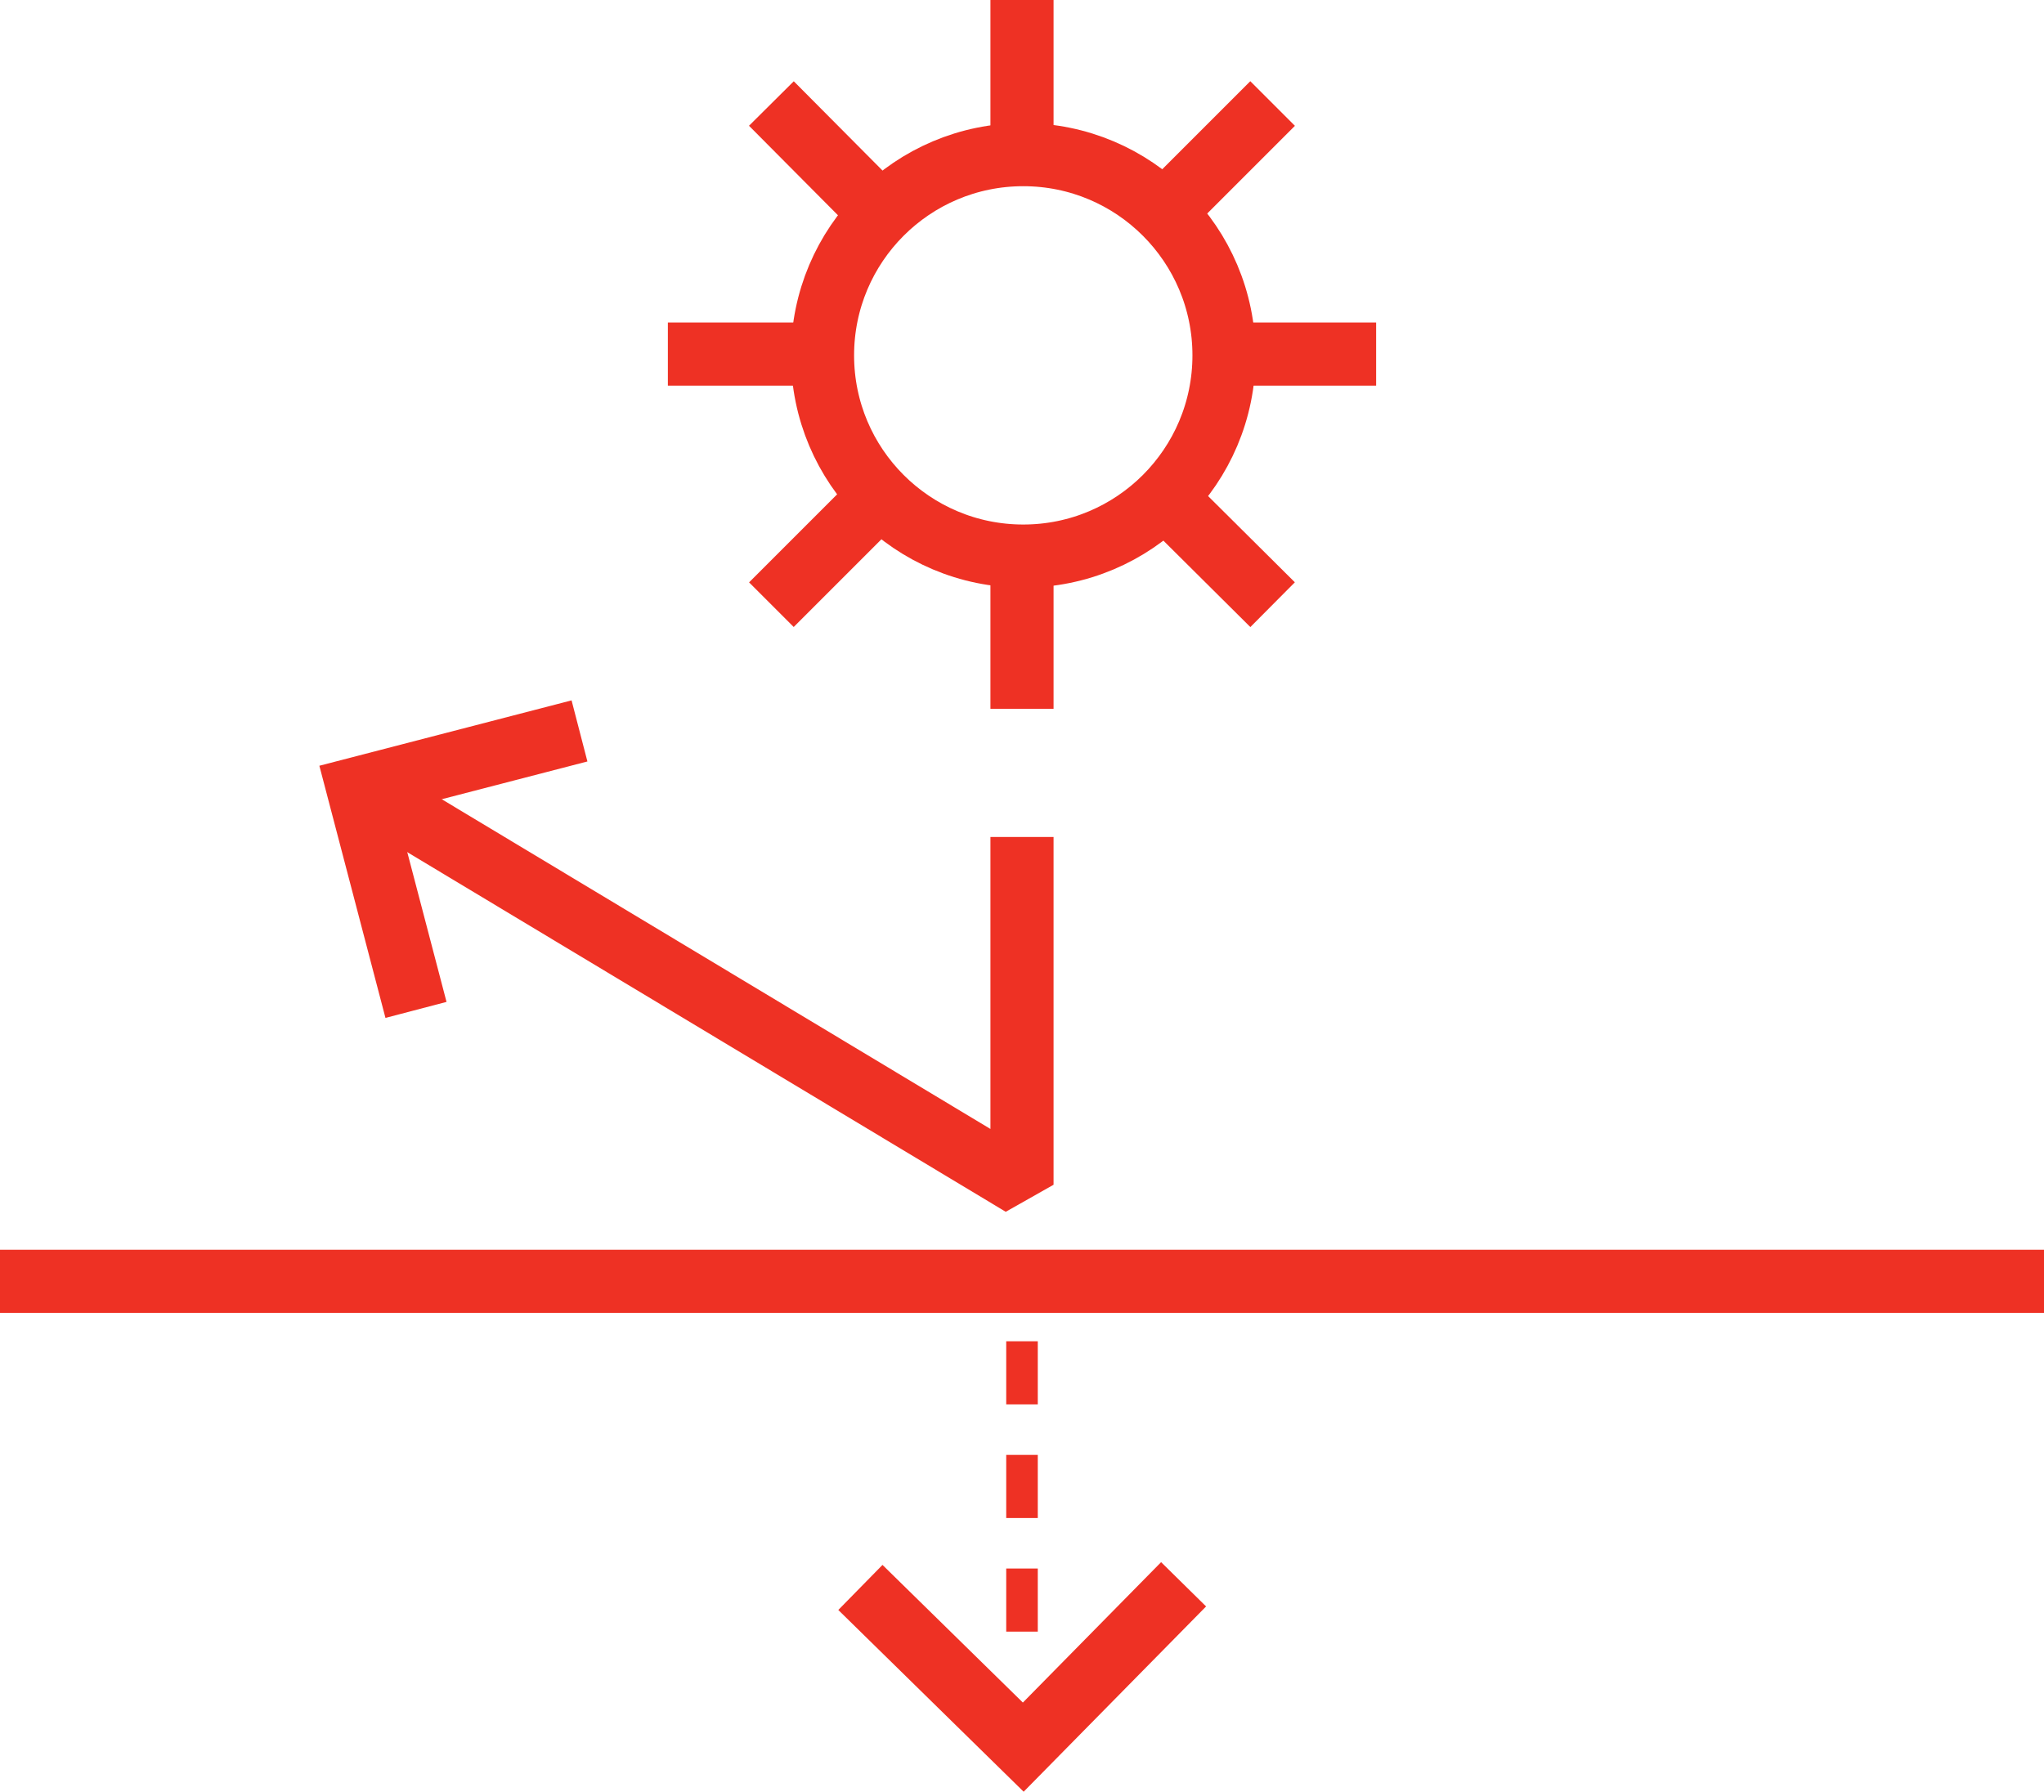
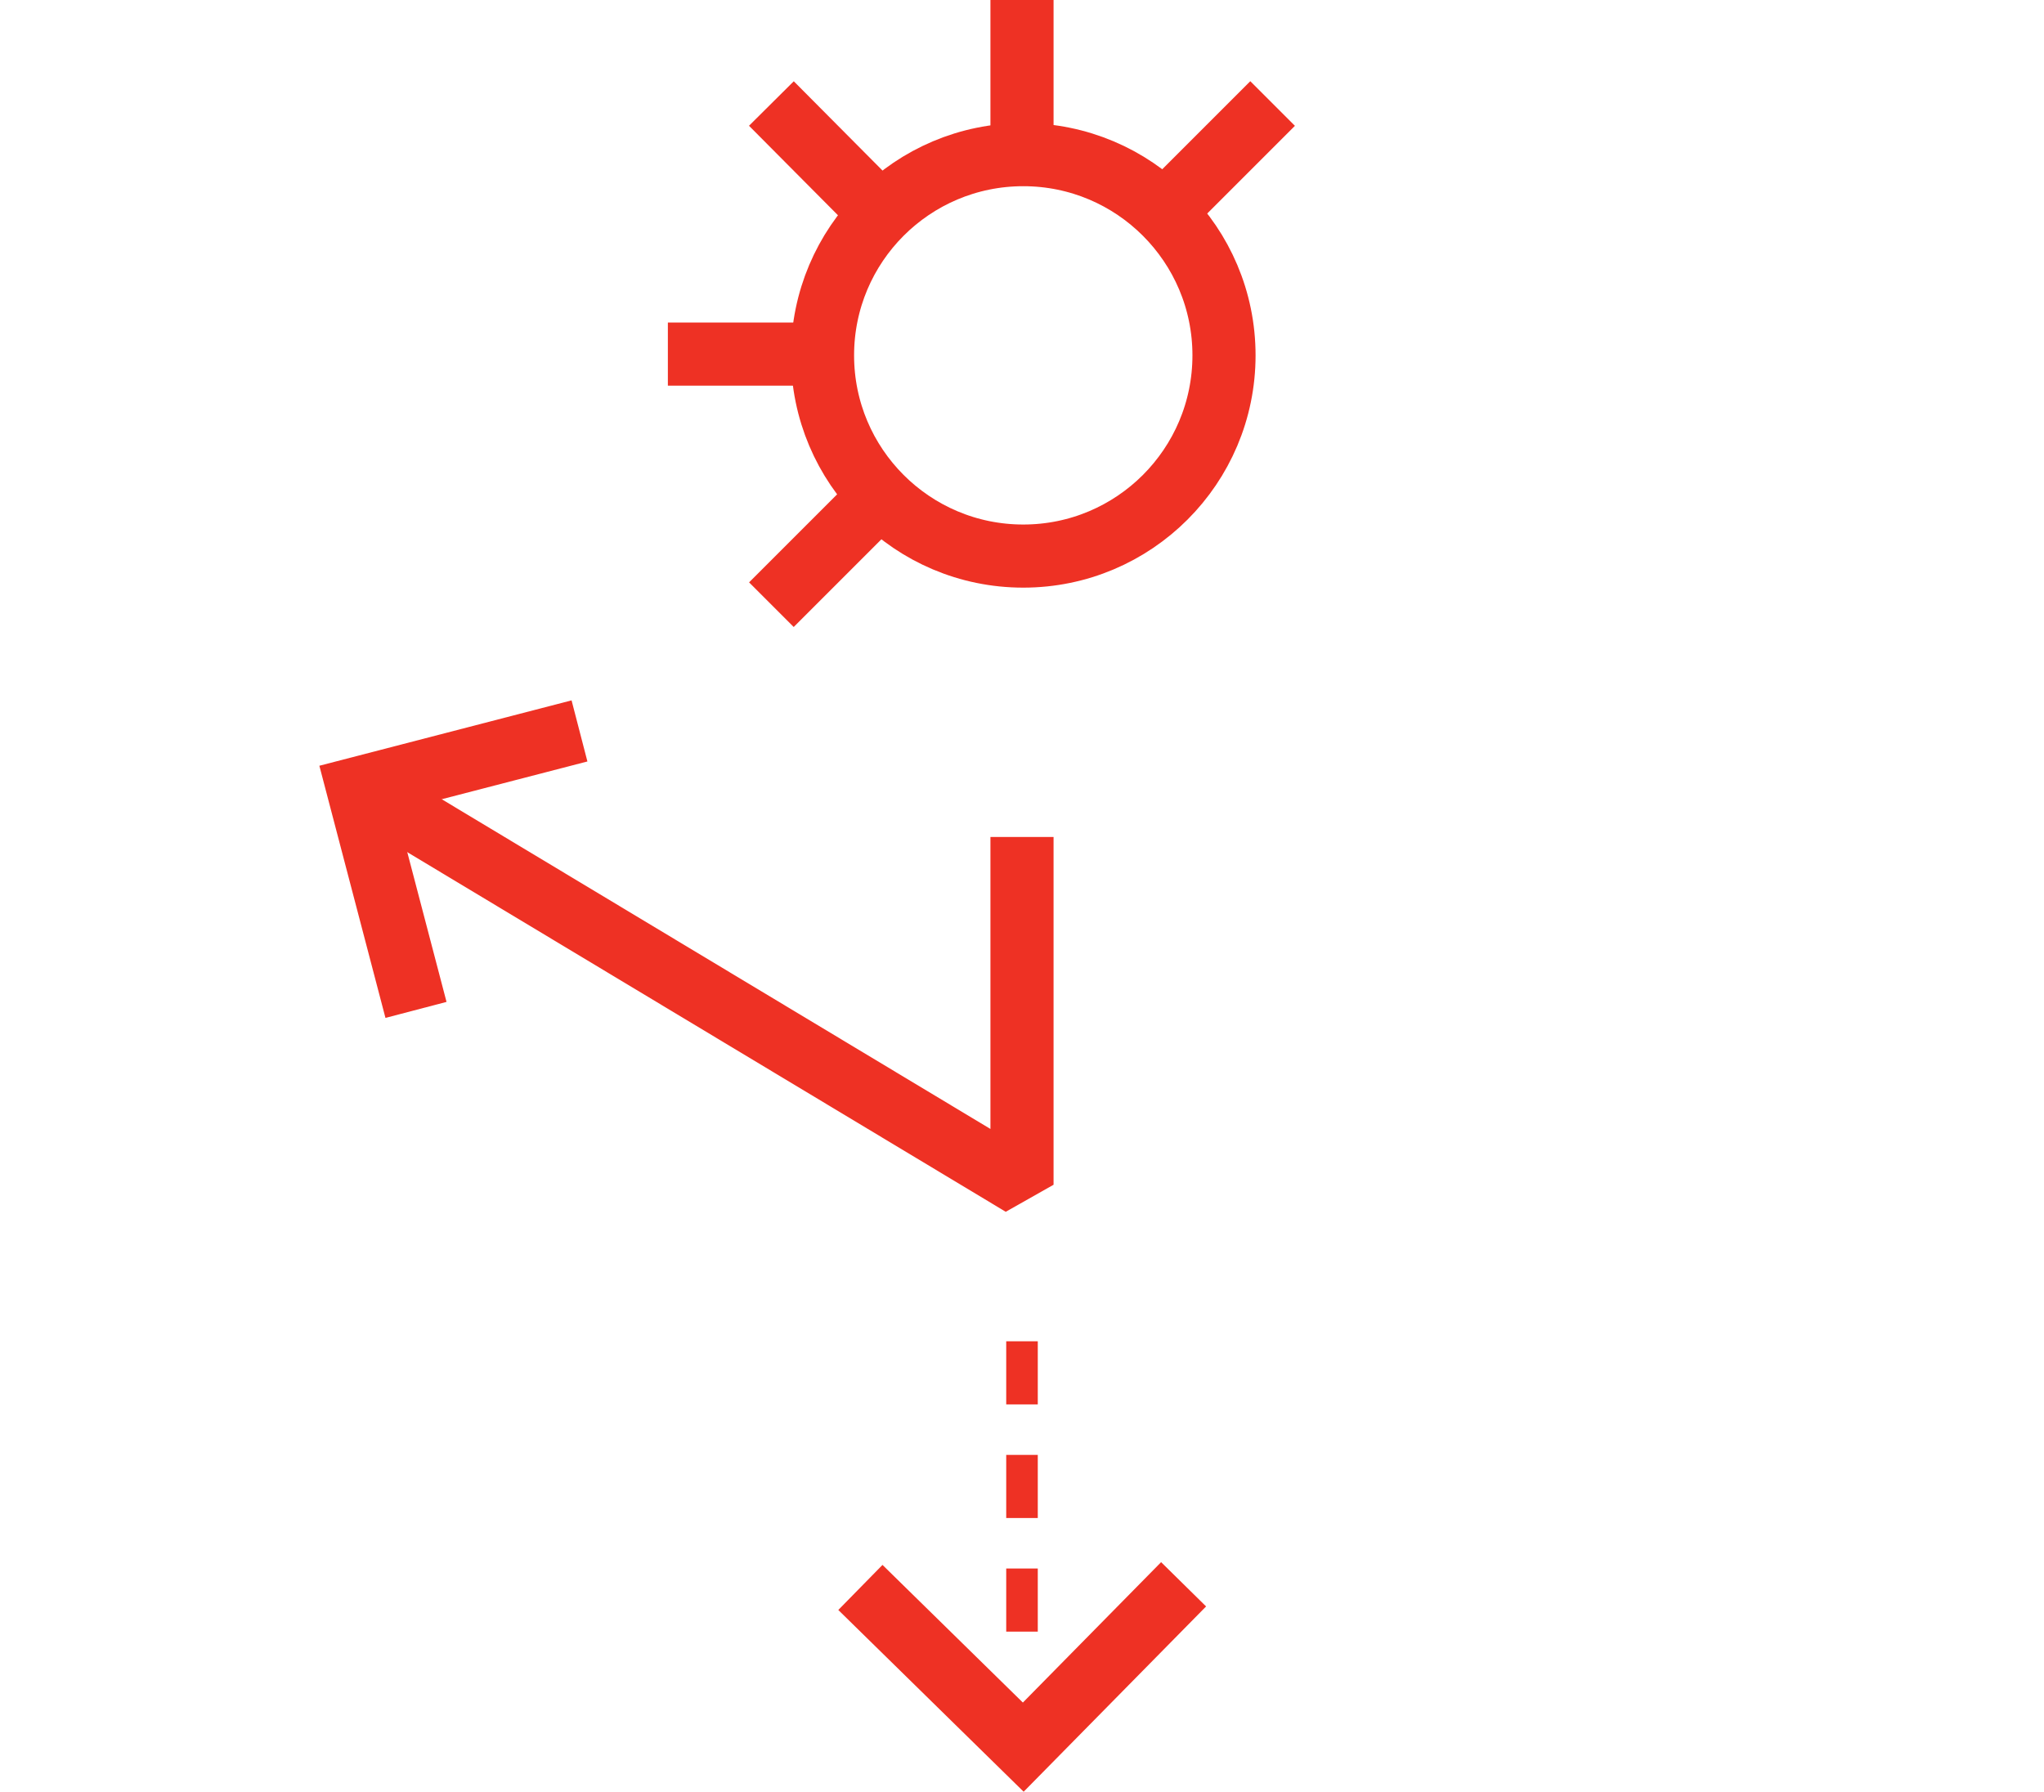
<svg xmlns="http://www.w3.org/2000/svg" id="Layer_2" viewBox="0 0 32.38 28.39">
  <defs>
    <style>.cls-1,.cls-2,.cls-3{fill:none;stroke:#ee3124;}.cls-1,.cls-3{stroke-miterlimit:10;}.cls-2{stroke-linejoin:bevel;}.cls-3{stroke-dasharray:0 0 1 .8;stroke-width:.5px;}</style>
  </defs>
  <g id="Warstwa_1">
    <polyline class="cls-1" points="18.75 25.1 16.21 27.68 13.63 25.15" />
-     <line class="cls-1" y1="20.3" x2="32.38" y2="20.3" />
    <circle class="cls-1" cx="16.21" cy="5.63" r="3.18" />
    <line class="cls-1" x1="16.19" x2="16.19" y2="2.28" />
-     <line class="cls-1" x1="16.19" y1="8.95" x2="16.19" y2="11.23" />
    <line class="cls-1" x1="10.58" y1="5.61" x2="12.86" y2="5.61" />
-     <line class="cls-1" x1="19.52" y1="5.61" x2="21.8" y2="5.61" />
    <line class="cls-1" x1="12.22" y1="1.64" x2="13.83" y2="3.26" />
-     <line class="cls-1" x1="18.54" y1="7.97" x2="20.16" y2="9.58" />
    <line class="cls-1" x1="12.22" y1="9.58" x2="13.83" y2="7.97" />
    <line class="cls-1" x1="18.54" y1="3.26" x2="20.16" y2="1.64" />
    <polyline class="cls-2" points="16.19 13.26 16.19 18.77 6.09 12.7" />
    <line class="cls-3" x1="16.19" y1="21.25" x2="16.19" y2="26.54" />
    <polyline class="cls-1" points="6.59 16 5.67 12.49 9.18 11.58" />
  </g>
</svg>